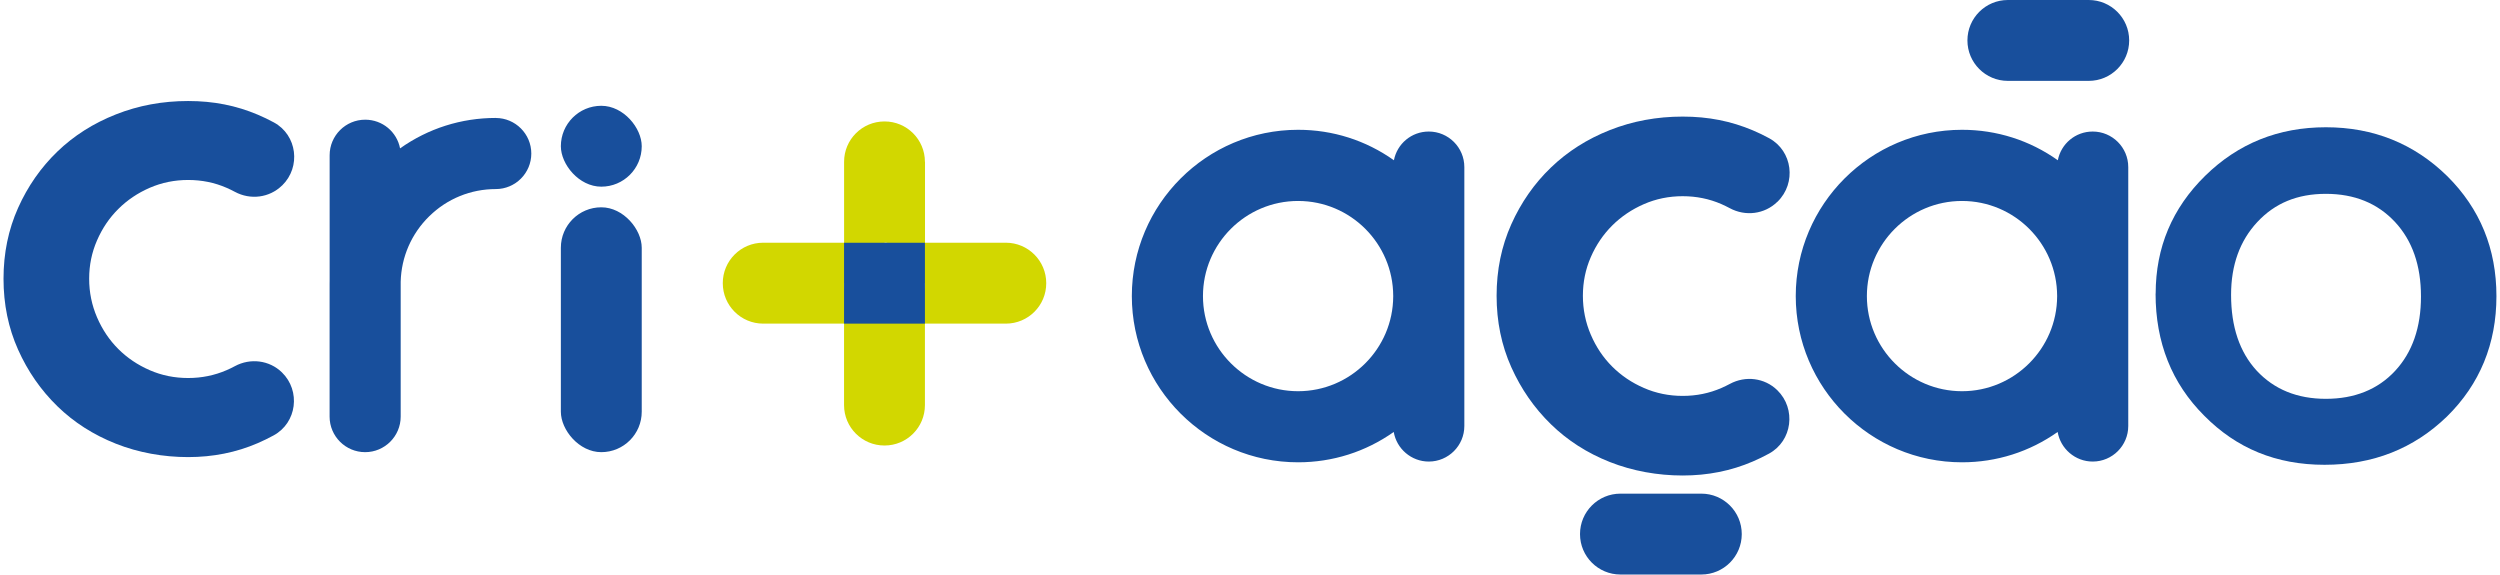
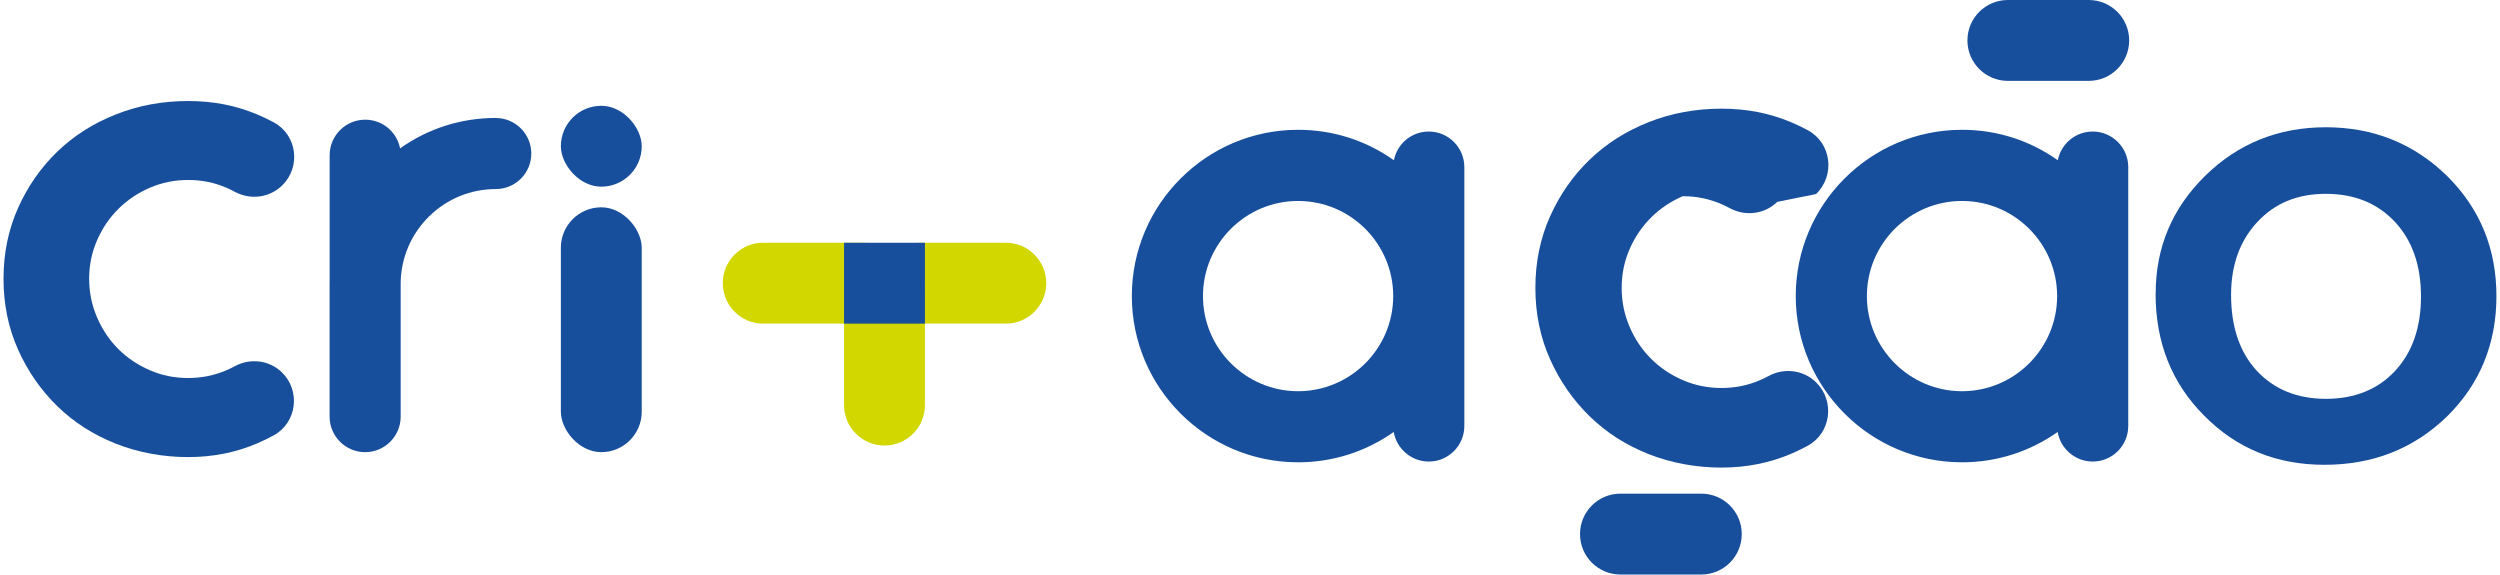
<svg xmlns="http://www.w3.org/2000/svg" height="131" viewBox="0 0 570.26 131.43" width="570">
  <g>
    <path d="M486.24,9.25C486.24,4.14,482.1,0,476.99,0h-9.25s-9.25,0-9.25,0c-5.11,0-9.25,4.14-9.25,9.25h0c0,5.11,4.14,9.25,9.25,9.25h9.25s9.25,0,9.25,0c5.11,0,9.25-4.14,9.25-9.25h0Z" fill="#184f9c" />
    <path d="M397.62,122.17c0-5.11-4.14-9.25-9.25-9.25h-9.25s-9.25,0-9.25,0c-5.11,0-9.25,4.14-9.25,9.25h0c0,5.11,4.14,9.25,9.25,9.25h9.25s9.25,0,9.25,0c5.11,0,9.25-4.14,9.25-9.25h0Z" fill="#184f9c" />
    <path d="M210.77,70.93h0,0c0-5.11-4.14,1.16-9.25,1.16v-2.41c-5.11,0-9.25-3.85-9.25,1.26h0s0,0,0,0v21.73c0,5.11,4.15,9.25,9.26,9.24h0c5.11,0,9.25-4.14,9.24-9.25v-21.73Z" fill="#d2d700" />
-     <path d="M210.77,37.02h0,0c0-5.11-4.14-9.25-9.25-9.24h0c-5.11,0-9.25,4.14-9.24,9.25h0s0,0,0,0v23.27c0,5.11,4.15.89,9.26.89v-5.67c5.11,0,9.25,9.88,9.25,4.77v-23.27Z" fill="#d2d700" />
    <path d="M238.52,64.77h0c0-5.11-4.14-9.25-9.25-9.25h0s0,0,0,0h-19.21c-5.11,0-9.25,4.15-9.24,9.26h9.96c0,5.11-5.82,9.25-.71,9.25h19.21s0,0,0,0h0c5.11,0,9.25-4.14,9.24-9.25Z" fill="#d2d700" />
    <path d="M192.27,64.77h13.42c0-5.11-4.14-9.25-9.25-9.25h-13.42s0,0,0,0h-9.25c-5.11,0-9.25,4.15-9.24,9.26h0c0,5.11,4.14,9.25,9.25,9.25h22.67s-13.42,0-13.42,0h12.21c5.11,0-2.96-4.14-2.97-9.25Z" fill="#d2d700" />
-     <path d="M405.74,46.18c-2.9,2.83-7.29,3.37-10.86,1.44-.62-.33-1.26-.64-1.91-.93-2.77-1.21-5.73-1.81-8.86-1.81s-6.09.6-8.87,1.81c-2.77,1.21-5.19,2.84-7.25,4.89-2.06,2.05-3.7,4.47-4.9,7.23-1.21,2.77-1.81,5.72-1.81,8.84s.6,6.09,1.81,8.91c1.21,2.82,2.84,5.25,4.9,7.3,2.06,2.06,4.47,3.68,7.25,4.89s5.73,1.81,8.87,1.81,6.09-.6,8.86-1.81c.66-.29,1.3-.6,1.92-.93,3.57-1.93,7.96-1.4,10.86,1.44h0c4.36,4.26,3.45,11.6-1.91,14.51-1.19.65-2.42,1.25-3.68,1.79-4.97,2.14-10.32,3.21-16.05,3.21s-11.46-1.03-16.65-3.08c-5.19-2.05-9.69-4.93-13.49-8.64-3.8-3.7-6.83-8.06-9.07-13.06-2.24-5-3.36-10.45-3.36-16.34s1.12-11.34,3.36-16.34c2.24-5,5.26-9.33,9.07-12.99,3.8-3.66,8.3-6.52,13.49-8.57,5.19-2.05,10.75-3.08,16.65-3.08s11.08,1.05,16.05,3.15c1.28.54,2.53,1.14,3.73,1.8,5.36,2.92,6.28,10.25,1.91,14.52l-.06.06Z" fill="#184f9c" />
+     <path d="M405.74,46.18c-2.9,2.83-7.29,3.37-10.86,1.44-.62-.33-1.26-.64-1.91-.93-2.77-1.21-5.73-1.81-8.86-1.81c-2.77,1.21-5.19,2.84-7.25,4.89-2.06,2.05-3.7,4.47-4.9,7.23-1.21,2.77-1.81,5.72-1.81,8.84s.6,6.09,1.81,8.91c1.21,2.82,2.84,5.25,4.9,7.3,2.06,2.06,4.47,3.68,7.25,4.89s5.73,1.81,8.87,1.81,6.09-.6,8.86-1.81c.66-.29,1.3-.6,1.92-.93,3.57-1.93,7.96-1.4,10.86,1.44h0c4.36,4.26,3.45,11.6-1.91,14.51-1.19.65-2.42,1.25-3.68,1.79-4.97,2.14-10.32,3.21-16.05,3.21s-11.46-1.03-16.65-3.08c-5.19-2.05-9.69-4.93-13.49-8.64-3.8-3.7-6.83-8.06-9.07-13.06-2.24-5-3.36-10.45-3.36-16.34s1.12-11.34,3.36-16.34c2.24-5,5.26-9.33,9.07-12.99,3.8-3.66,8.3-6.52,13.49-8.57,5.19-2.05,10.75-3.08,16.65-3.08s11.08,1.05,16.05,3.15c1.28.54,2.53,1.14,3.73,1.8,5.36,2.92,6.28,10.25,1.91,14.52l-.06.06Z" fill="#184f9c" />
    <path d="M492.3,67.15c0-10.55,3.78-19.53,11.33-26.94,7.55-7.4,16.76-11.1,27.61-11.1s20.16,3.73,27.76,11.18c7.5,7.45,11.25,16.61,11.25,27.46s-3.78,20.13-11.33,27.54c-7.6,7.35-16.93,11.03-27.99,11.03s-20.14-3.75-27.54-11.25c-7.4-7.4-11.11-16.71-11.11-27.91ZM509.55,67.45c0,7.3,1.95,13.08,5.85,17.33,4,4.3,9.28,6.45,15.83,6.45s11.88-2.13,15.83-6.38c3.95-4.25,5.93-9.93,5.93-17.03s-1.98-12.78-5.93-17.03c-4-4.3-9.28-6.45-15.83-6.45s-11.68,2.15-15.68,6.45c-4,4.3-6,9.85-6,16.66Z" fill="#184f9c" />
    <path d="M63.69,42.45c-2.88,2.81-7.23,3.34-10.77,1.43-.61-.33-1.25-.64-1.9-.92-2.75-1.2-5.68-1.79-8.79-1.79s-6.04.6-8.79,1.79c-2.75,1.2-5.15,2.81-7.19,4.85-2.05,2.04-3.67,4.43-4.86,7.18-1.2,2.74-1.8,5.67-1.8,8.77s.6,6.04,1.8,8.83c1.2,2.79,2.82,5.2,4.86,7.24,2.04,2.04,4.44,3.65,7.19,4.85,2.75,1.2,5.68,1.79,8.79,1.79s6.04-.6,8.79-1.79c.65-.28,1.29-.59,1.9-.92,3.54-1.91,7.89-1.38,10.77,1.43h0c4.33,4.23,3.42,11.5-1.89,14.4-1.18.64-2.4,1.24-3.65,1.78-4.93,2.13-10.24,3.19-15.92,3.19s-11.37-1.02-16.52-3.06c-5.15-2.04-9.61-4.89-13.39-8.57-3.77-3.67-6.77-7.99-8.99-12.95s-3.33-10.36-3.33-16.21,1.11-11.25,3.33-16.21c2.22-4.96,5.22-9.25,8.99-12.89,3.77-3.63,8.24-6.47,13.39-8.5,5.15-2.04,10.66-3.06,16.52-3.06s10.99,1.04,15.92,3.12c1.27.54,2.51,1.13,3.7,1.78,5.32,2.89,6.23,10.17,1.9,14.4l-.06.06Z" fill="#184f9c" />
    <rect fill="#184f9c" height="56.01" rx="9.25" ry="9.25" width="18.5" x="127.49" y="47.42" />
    <rect fill="#184f9c" height="18.5" rx="9.25" ry="9.25" width="18.5" x="127.49" y="24.2" />
    <path d="M192.27 55.53H210.77V74.03H192.27z" fill="#184f9c" />
    <path d="M334.16,38.22c0-4.49-3.65-8.13-8.13-8.13-3.96,0-7.25,2.8-7.98,6.57-6.44-4.57-13.99-6.97-21.92-6.97-20.97,0-38.03,17.06-38.03,38.03s17.06,38.03,38.03,38.03c7.91,0,15.45-2.4,21.88-6.94.65,3.83,4.01,6.77,8.02,6.77,4.49,0,8.13-3.65,8.13-8.13v-29.67s0-.04,0-.05,0-.04,0-.05v-29.45ZM317.89,67.67v.11c-.03,11.97-9.79,21.71-21.76,21.71s-21.76-9.76-21.76-21.76,9.76-21.76,21.76-21.76,21.73,9.74,21.76,21.71Z" fill="#184f9c" />
    <path d="M486.03,38.22c0-4.49-3.65-8.13-8.13-8.13-3.96,0-7.25,2.8-7.98,6.57-6.44-4.57-13.99-6.97-21.92-6.97-20.97,0-38.03,17.06-38.03,38.03s17.06,38.03,38.03,38.03c7.91,0,15.45-2.4,21.88-6.94.65,3.83,4.01,6.77,8.02,6.77,4.49,0,8.13-3.65,8.13-8.13v-29.67s0-.04,0-.05,0-.04,0-.05v-29.45ZM469.76,67.67v.11c-.03,11.97-9.79,21.71-21.76,21.71s-21.76-9.76-21.76-21.76,9.76-21.76,21.76-21.76,21.73,9.74,21.76,21.71Z" fill="#184f9c" />
    <path d="M112.62,26.98c-7.92,0-15.47,2.4-21.91,6.96-.73-3.77-4.02-6.56-7.98-6.56-4.49,0-8.13,3.65-8.13,8.13v28.48c0,.36-.01.69-.01,1.02,0,.07,0,.14,0,.22,0,.03,0,.05,0,.08v29.99c0,4.49,3.65,8.13,8.13,8.13s8.13-3.65,8.13-8.13v-30.84c.14-5.69,2.47-11.02,6.55-15.01,4.09-4,9.49-6.2,15.2-6.2,4.49,0,8.13-3.65,8.13-8.13s-3.65-8.13-8.13-8.13Z" fill="#184f9c" />
  </g>
</svg>